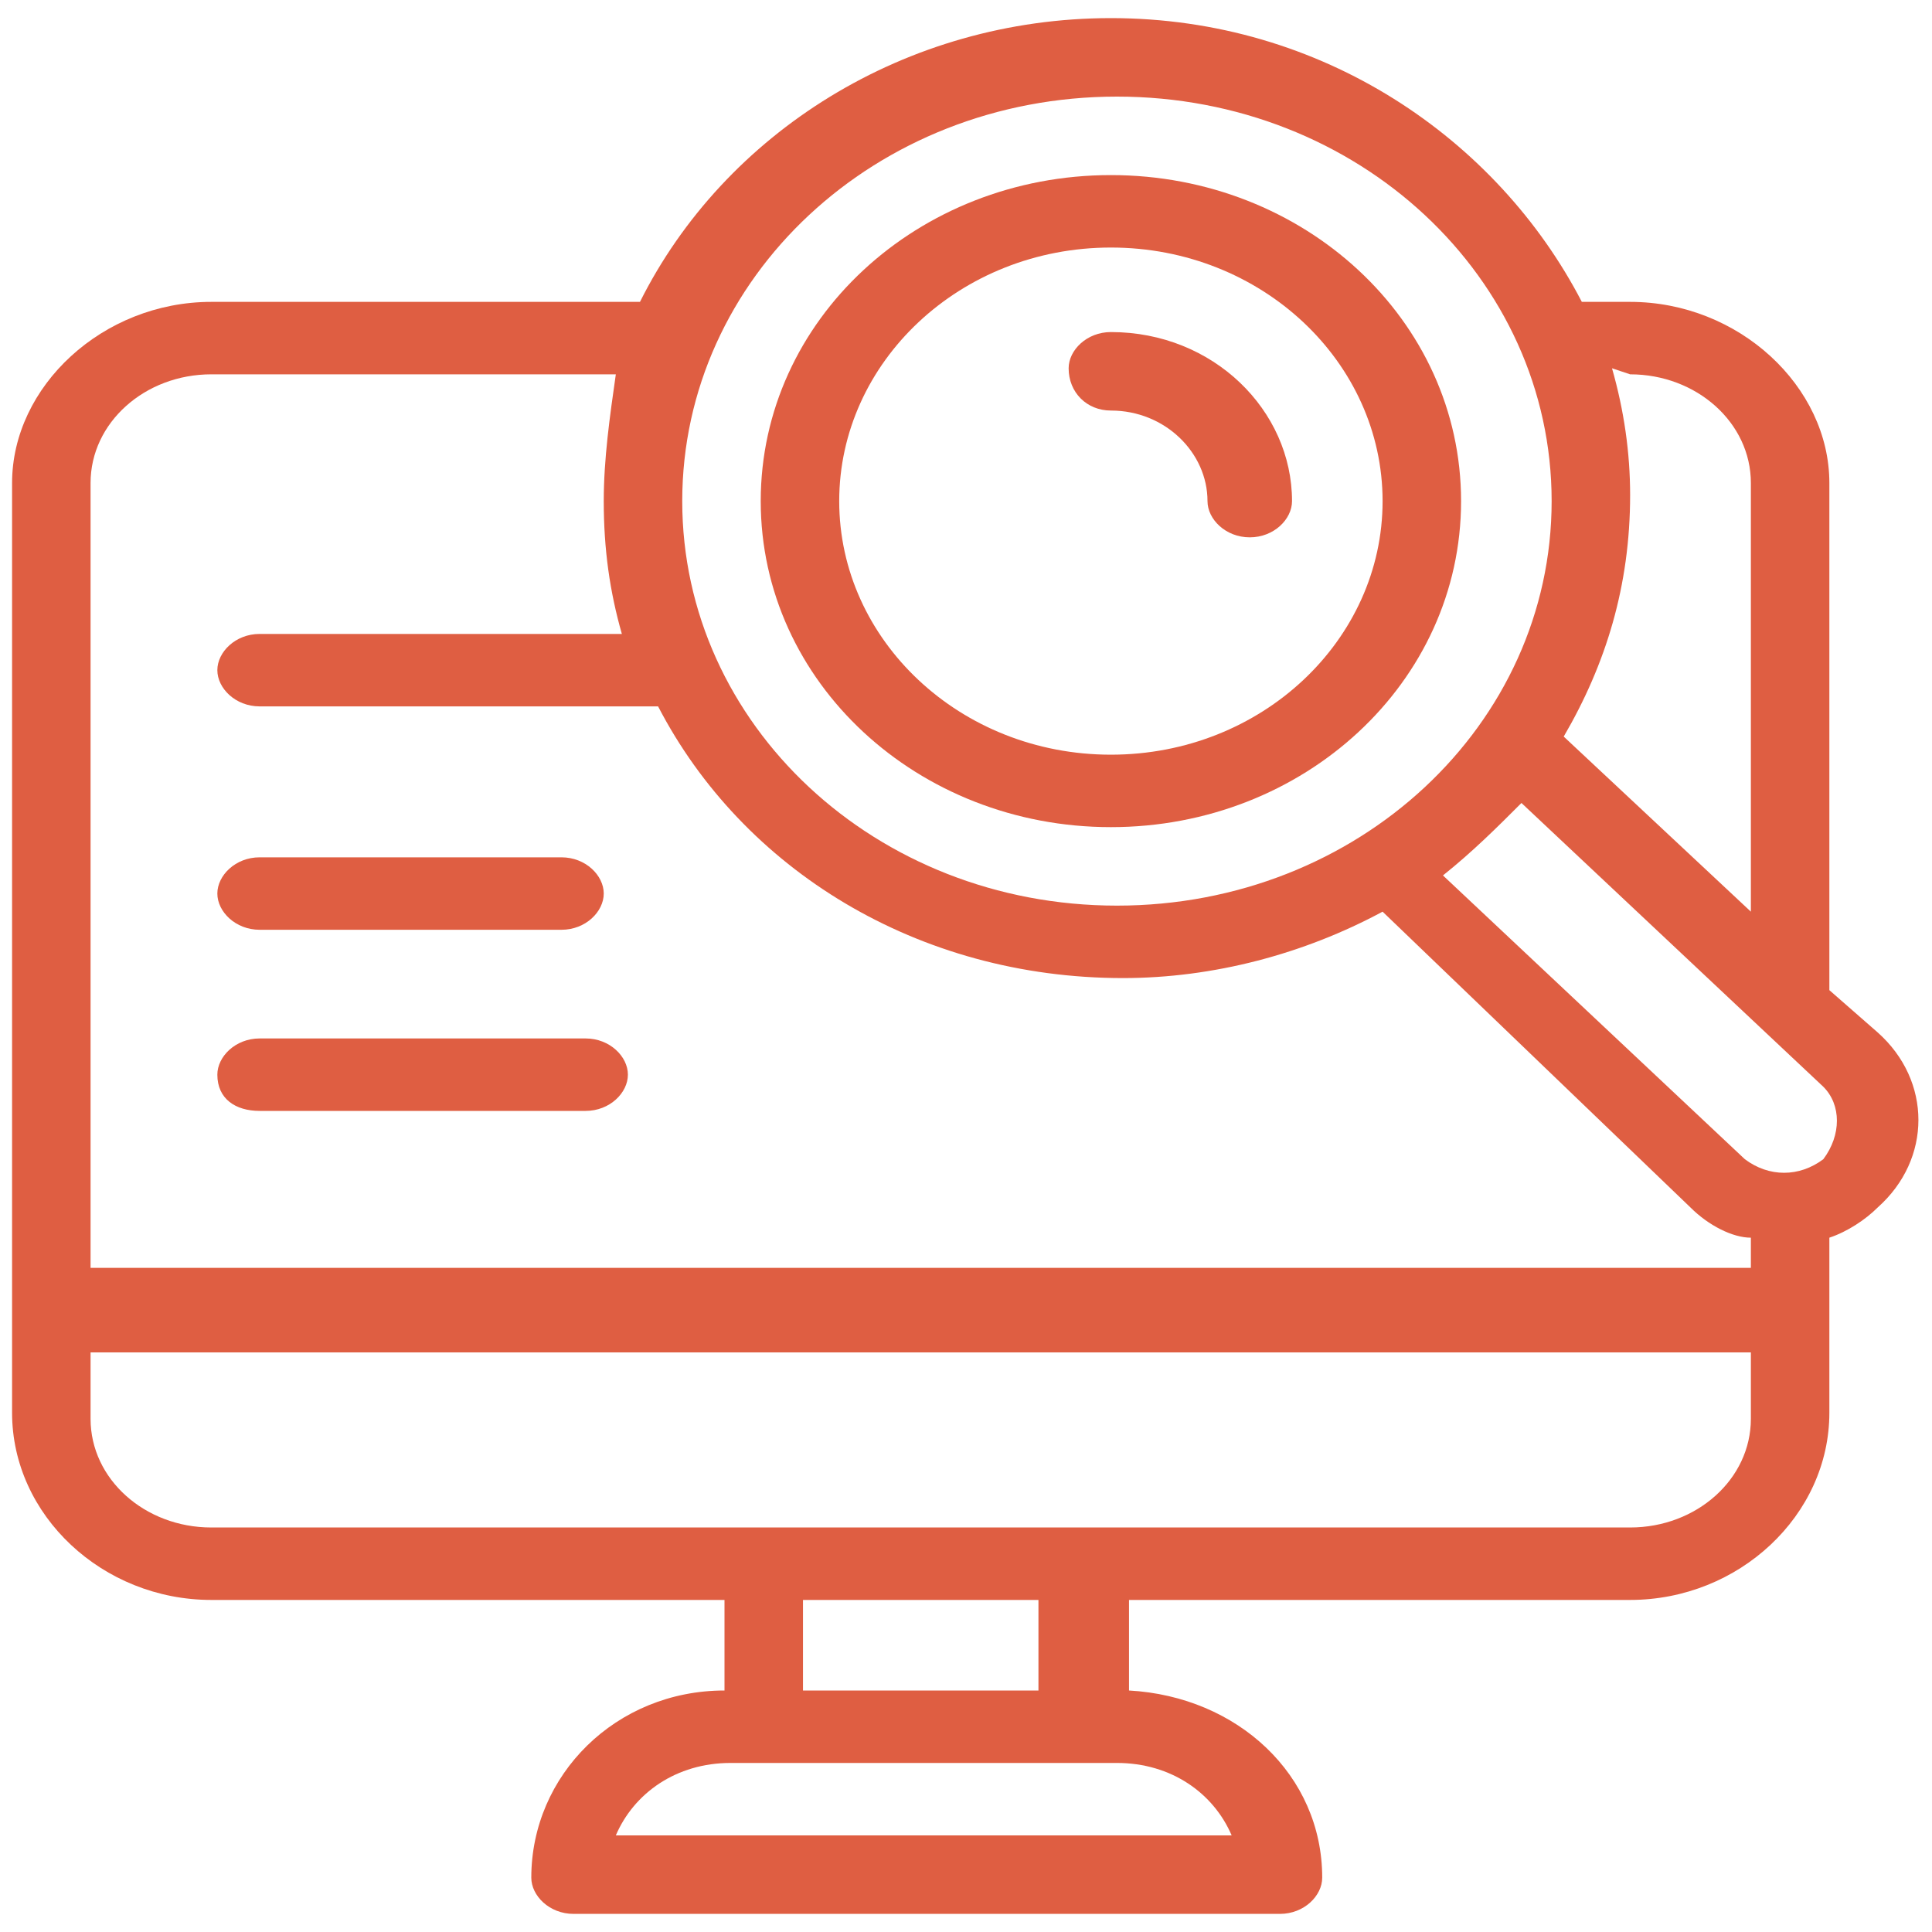
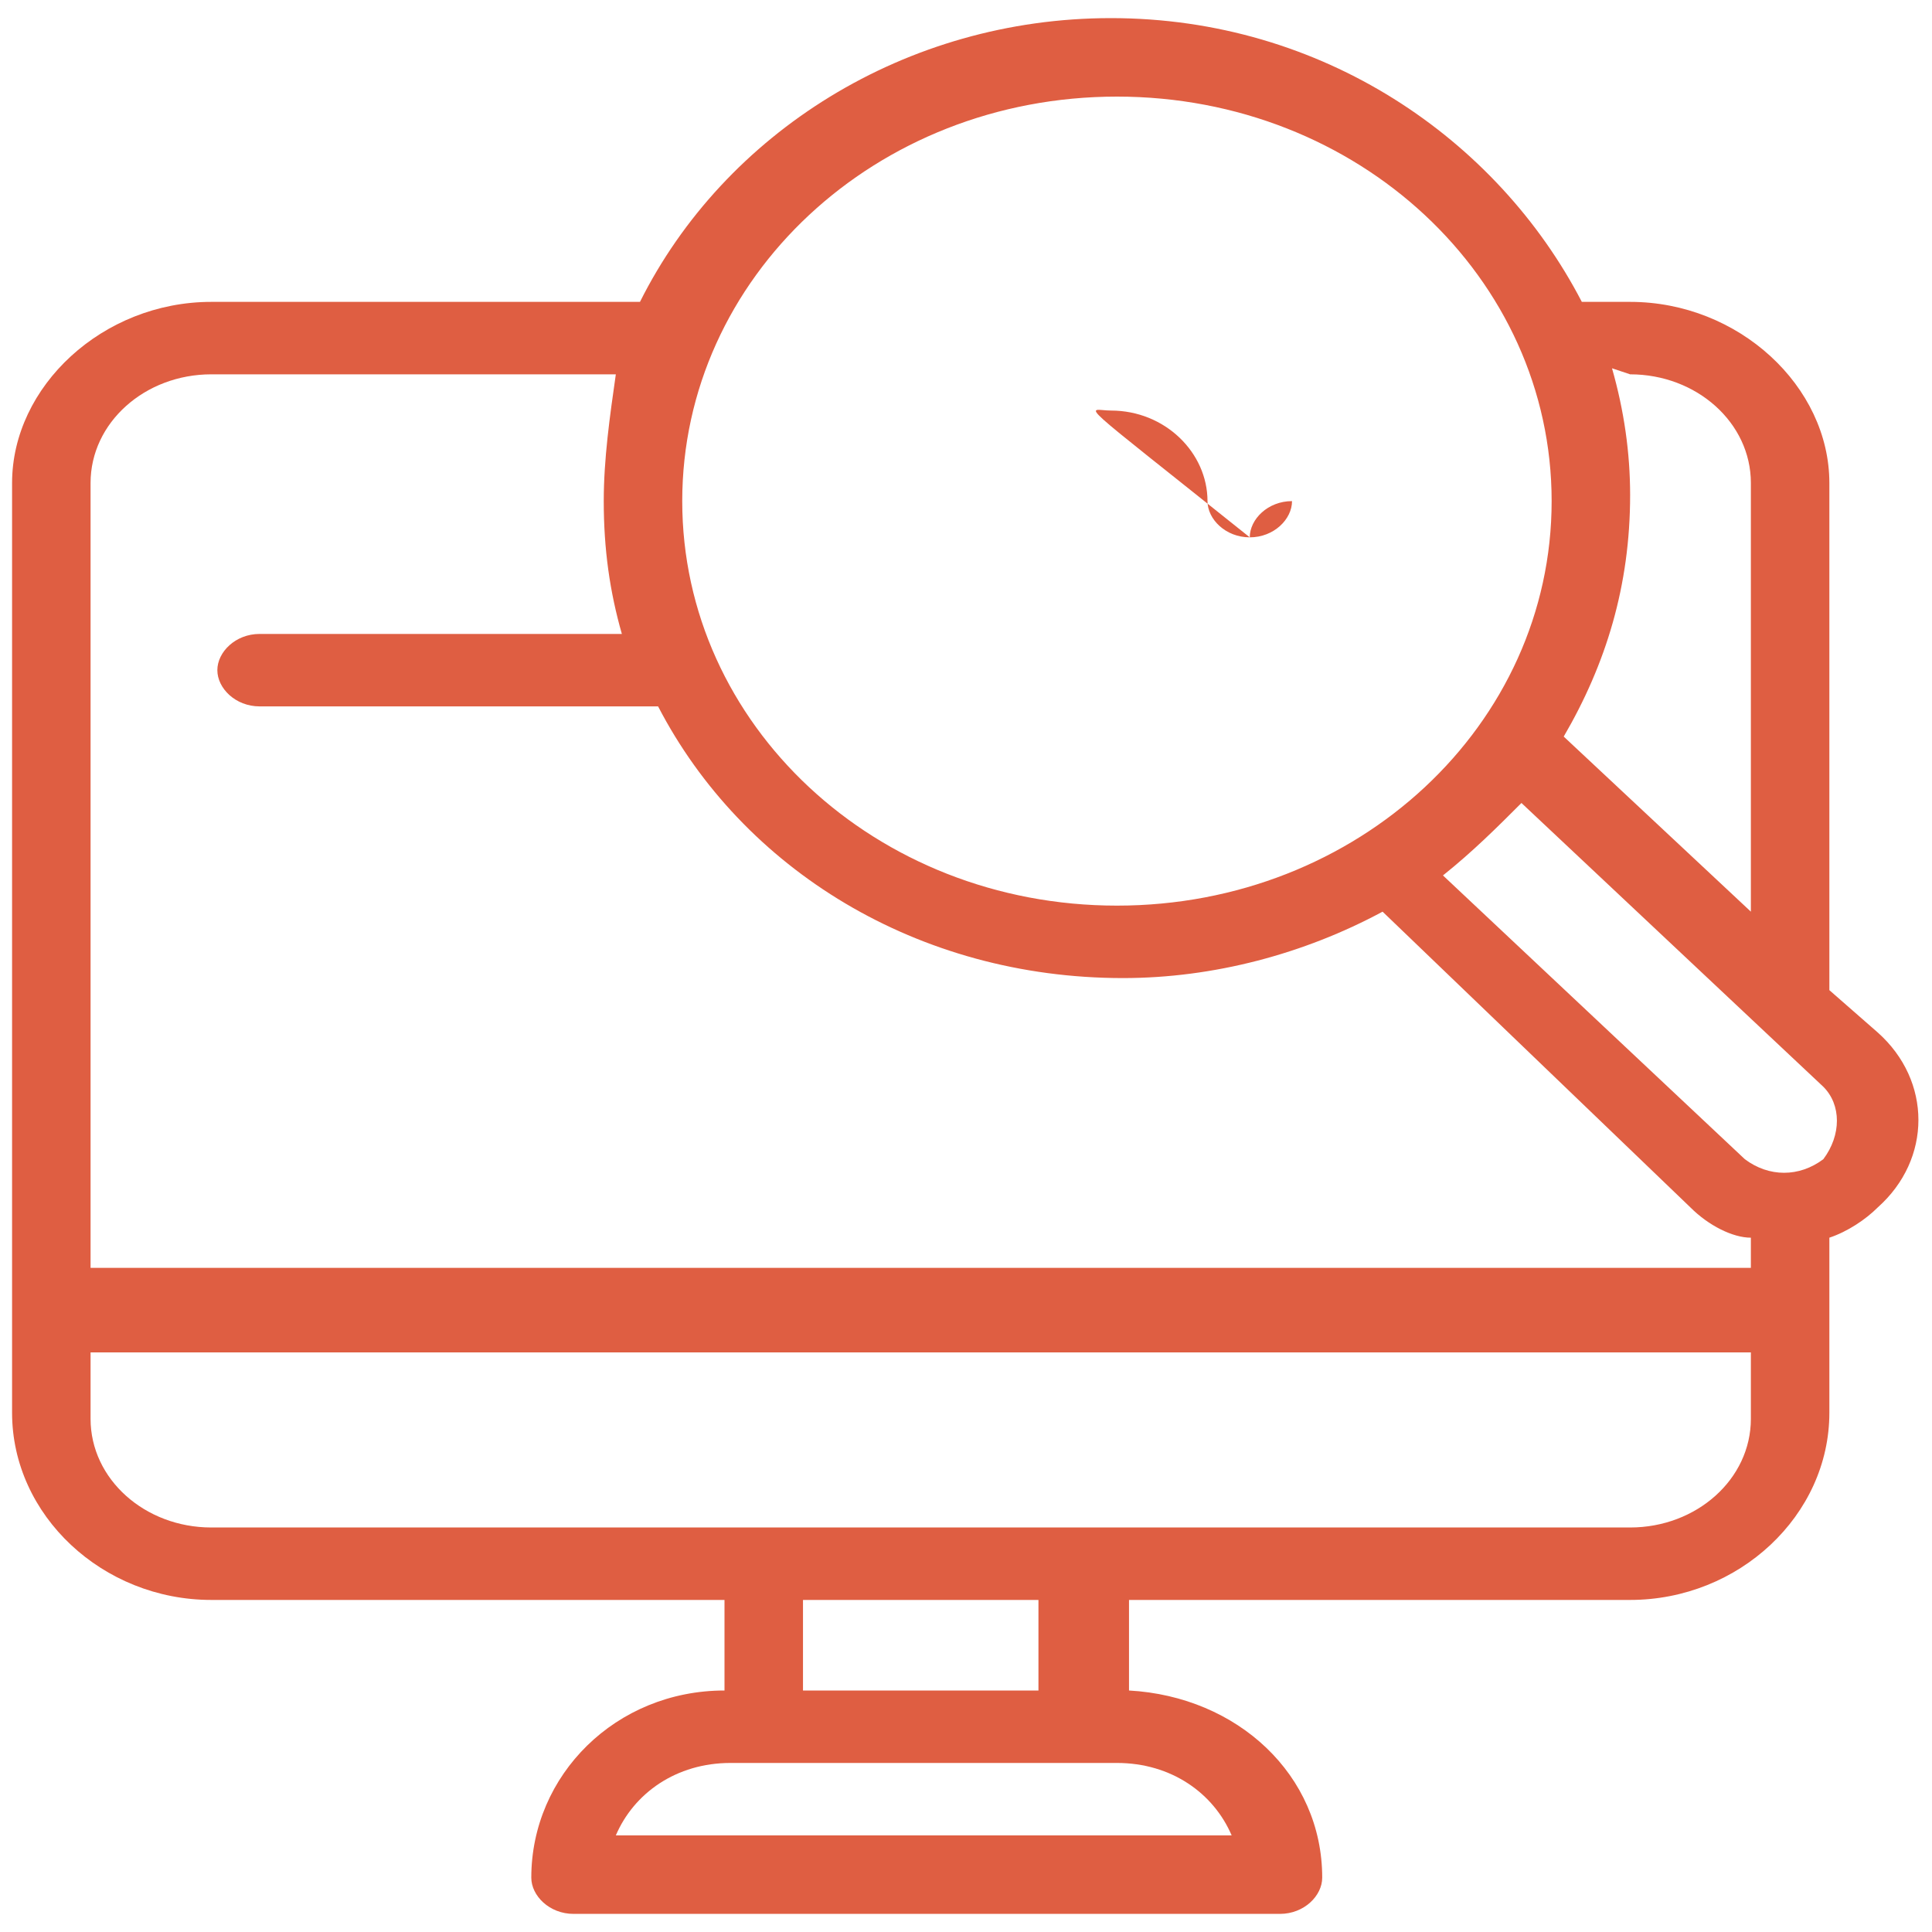
<svg xmlns="http://www.w3.org/2000/svg" version="1.1" id="Calque_1" x="0px" y="0px" viewBox="0 0 32 32" style="enable-background:new 0 0 32 32;" xml:space="preserve">
  <style type="text/css">
	.st0{fill:#DF5E42;}
</style>
  <g>
-     <path class="st0" d="M4.3,15.4h5c0.4,0,0.7-0.3,0.7-0.6s-0.3-0.6-0.7-0.6h-5c-0.4,0-0.7,0.3-0.7,0.6C3.6,15.1,3.9,15.4,4.3,15.4z" />
-     <path class="st0" d="M4.3,18.4h5.4c0.4,0,0.7-0.3,0.7-0.6c0-0.3-0.3-0.6-0.7-0.6H4.3c-0.4,0-0.7,0.3-0.7,0.6   C3.6,18.2,3.9,18.4,4.3,18.4z" />
-     <path class="st0" d="M18.4,13.7c3.2,0,5.8-2.4,5.8-5.4s-2.6-5.4-5.8-5.4s-5.8,2.4-5.8,5.4C12.6,11.3,15.2,13.7,18.4,13.7z    M18.4,4.1c2.5,0,4.5,1.9,4.5,4.2s-2,4.2-4.5,4.2s-4.5-1.9-4.5-4.2S15.9,4.1,18.4,4.1z" />
    <path class="st0" d="M31.1,17.1l-0.8-0.7V8c0-1.6-1.5-3-3.3-3h-0.8c-1.4-2.7-4.3-4.7-7.8-4.7C15,0.3,12,2.2,10.6,5H3.5   C1.7,5,0.2,6.4,0.2,8v15.4c0,1.7,1.5,3.1,3.3,3.1H12V28c-1.8,0-3.2,1.4-3.2,3.1c0,0.3,0.3,0.6,0.7,0.6h11.7c0.4,0,0.7-0.3,0.7-0.6   c0-1.7-1.4-3-3.2-3.1v-1.5H27c1.8,0,3.3-1.4,3.3-3.1v-2.9c0.3-0.1,0.6-0.3,0.8-0.5C32,19.2,32,17.9,31.1,17.1z M27,6.2   c1.1,0,2,0.8,2,1.8v7.1l-3.1-2.9c0.7-1.2,1.1-2.5,1.1-4c0-0.7-0.1-1.4-0.3-2.1L27,6.2L27,6.2z M18.5,1.6c4,0,7.2,3,7.2,6.7   S22.5,15,18.5,15s-7.2-3-7.2-6.7S14.5,1.6,18.5,1.6z M3.5,6.2h6.7C10.1,6.9,10,7.6,10,8.3c0,0.8,0.1,1.5,0.3,2.2h-6   c-0.4,0-0.7,0.3-0.7,0.6s0.3,0.6,0.7,0.6h6.6c1.4,2.7,4.3,4.5,7.7,4.5c1.5,0,3-0.4,4.3-1.1L28,20c0.3,0.3,0.7,0.5,1,0.5V21H1.5V8   C1.5,7,2.4,6.2,3.5,6.2z M20.4,30.4H10.2c0.3-0.7,1-1.2,1.9-1.2h6.4C19.4,29.2,20.1,29.7,20.4,30.4z M17.2,28h-3.9v-1.5h3.9V28z    M27,25.3H3.5c-1.1,0-2-0.8-2-1.8v-1.1H29v1.1C29,24.5,28.1,25.3,27,25.3z M30.2,19.2c-0.4,0.3-0.9,0.3-1.3,0l-5-4.7   c0.5-0.4,0.9-0.8,1.3-1.2l5,4.7C30.5,18.3,30.5,18.8,30.2,19.2z" />
-     <path class="st0" d="M18.4,6.8c0.9,0,1.6,0.7,1.6,1.5c0,0.3,0.3,0.6,0.7,0.6c0.4,0,0.7-0.3,0.7-0.6c0-1.5-1.3-2.8-3-2.8   c-0.4,0-0.7,0.3-0.7,0.6C17.7,6.5,18,6.8,18.4,6.8z" />
+     <path class="st0" d="M18.4,6.8c0.9,0,1.6,0.7,1.6,1.5c0,0.3,0.3,0.6,0.7,0.6c0.4,0,0.7-0.3,0.7-0.6c-0.4,0-0.7,0.3-0.7,0.6C17.7,6.5,18,6.8,18.4,6.8z" />
  </g>
</svg>